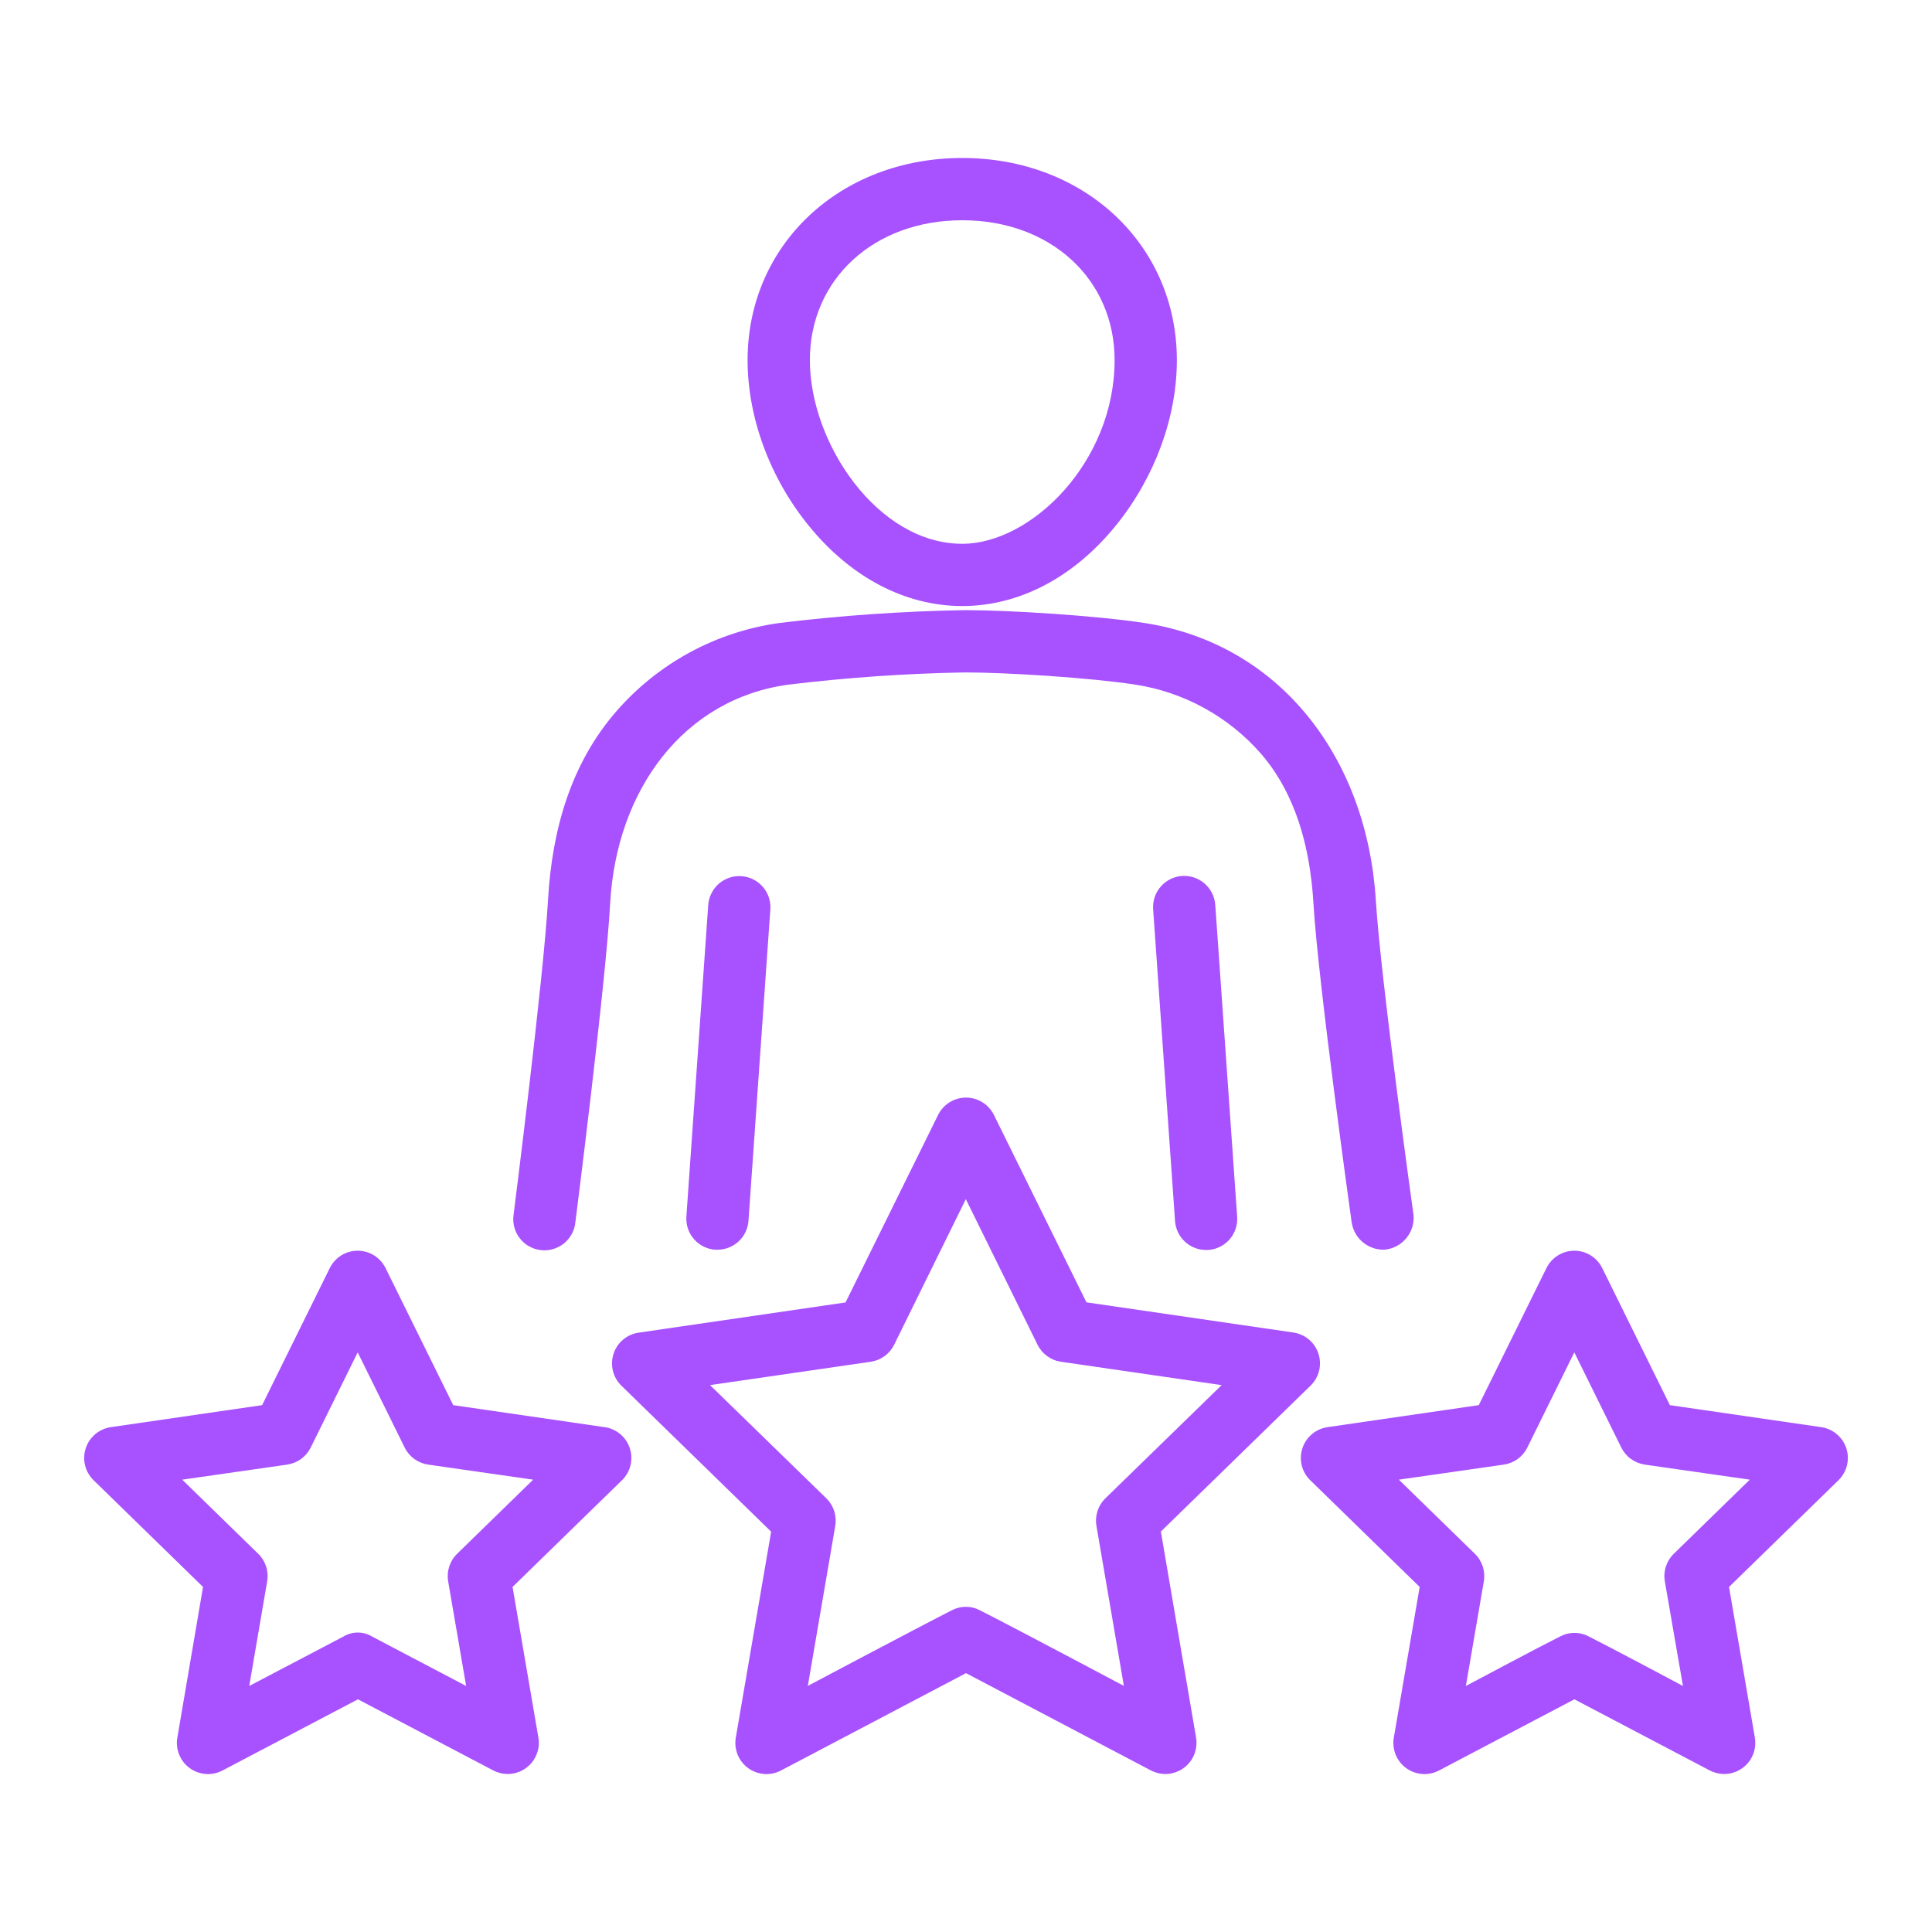
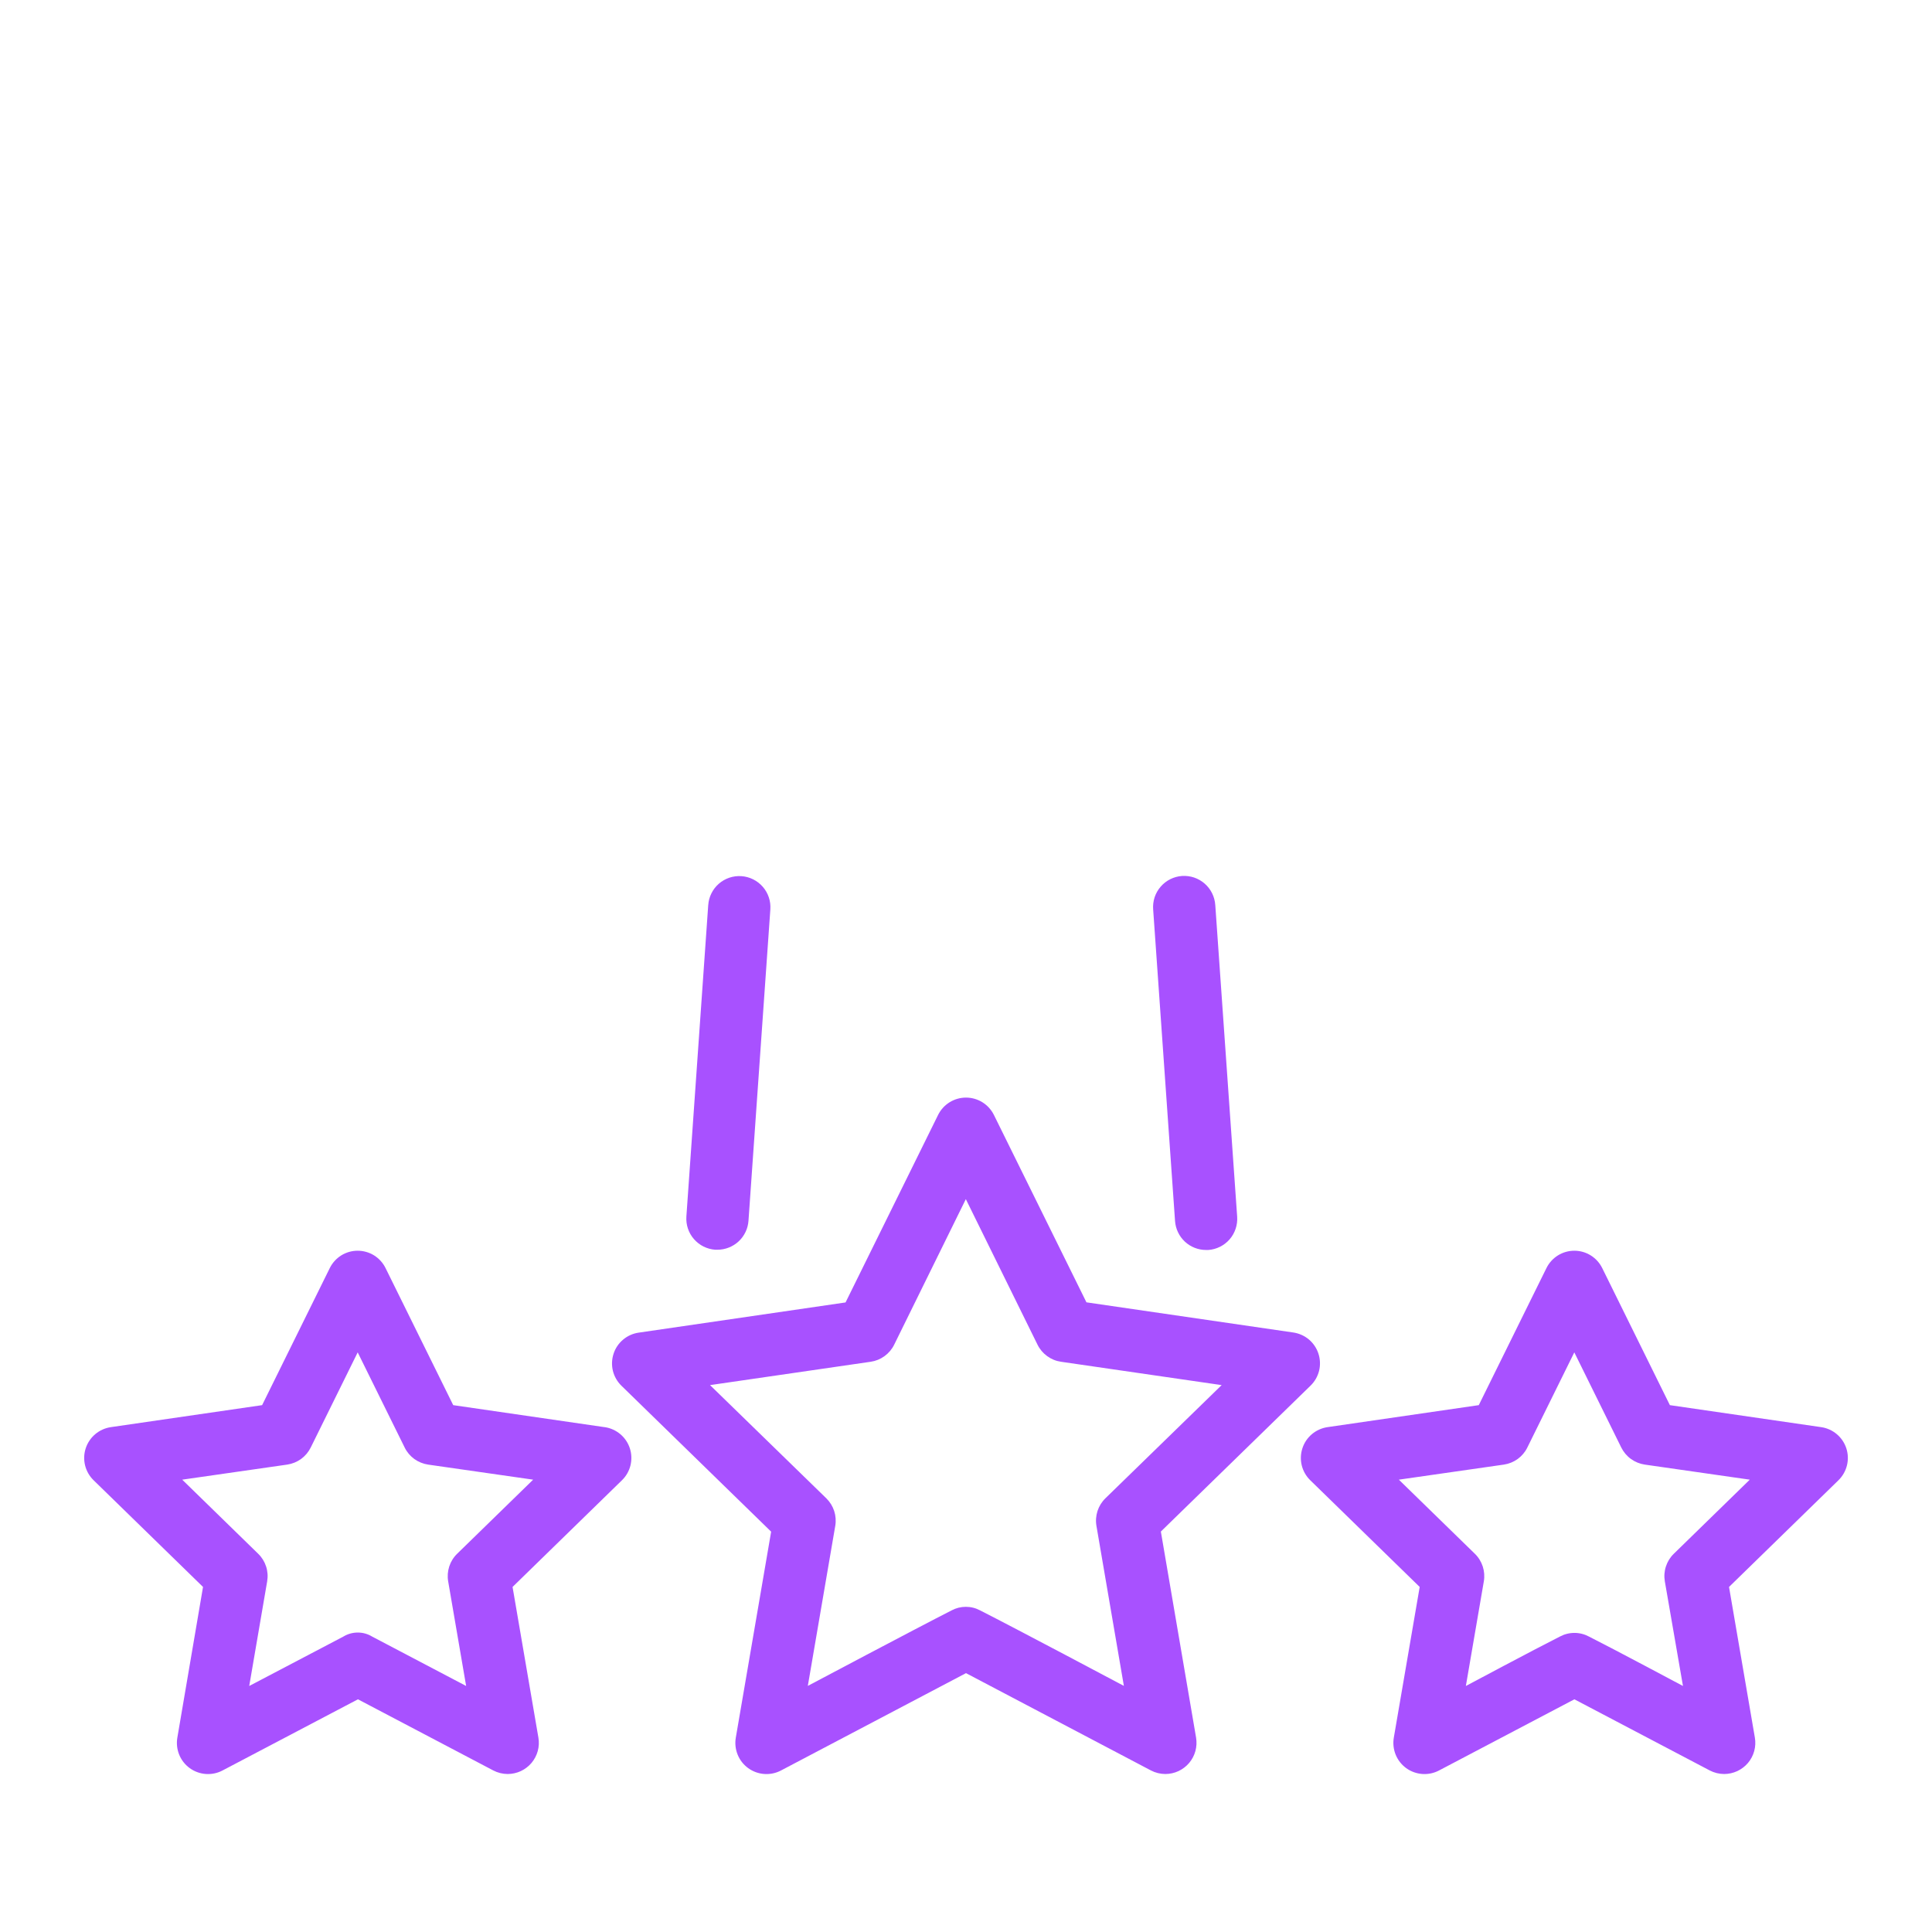
<svg xmlns="http://www.w3.org/2000/svg" width="70" height="70" viewBox="0 0 70 70" fill="none">
-   <path d="M34.864 21.958C36.931 21.958 38.912 20.917 40.442 19.026C41.839 17.299 42.64 15.121 42.64 13.048C42.64 8.873 39.297 5.724 34.864 5.724C30.43 5.724 27.087 8.869 27.087 13.048C27.087 15.121 27.888 17.299 29.285 19.026C30.815 20.918 32.796 21.958 34.864 21.958ZM34.864 7.98C38.063 7.98 40.384 10.112 40.384 13.048C40.384 16.74 37.364 19.703 34.864 19.703C31.805 19.703 29.343 16.062 29.343 13.048C29.343 10.117 31.664 7.98 34.864 7.98Z" fill="#A851FF" />
  <path d="M25.661 32.784L24.869 44.075C24.859 44.223 24.877 44.371 24.924 44.512C24.971 44.653 25.045 44.782 25.142 44.894C25.24 45.006 25.358 45.098 25.49 45.164C25.623 45.23 25.767 45.27 25.915 45.28H25.994C26.279 45.28 26.554 45.171 26.763 44.977C26.972 44.782 27.099 44.516 27.119 44.231L27.911 32.949C27.921 32.801 27.903 32.653 27.856 32.513C27.809 32.372 27.735 32.242 27.637 32.13C27.54 32.019 27.422 31.927 27.29 31.861C27.157 31.795 27.013 31.755 26.865 31.745C26.717 31.734 26.569 31.753 26.428 31.8C26.288 31.847 26.158 31.921 26.046 32.018C25.934 32.115 25.843 32.233 25.777 32.366C25.71 32.499 25.671 32.643 25.661 32.791V32.784Z" fill="#A851FF" />
-   <path d="M50.161 45.279C50.467 45.251 50.75 45.104 50.947 44.869C51.145 44.633 51.241 44.33 51.215 44.023C51.215 44.023 50.023 35.474 49.848 32.606C49.524 27.456 46.378 23.324 41.463 22.572C39.735 22.307 36.596 22.107 34.955 22.106C32.715 22.145 30.479 22.299 28.256 22.57C25.95 22.885 23.839 24.03 22.317 25.789C20.717 27.636 20.002 29.997 19.856 32.611C19.692 35.483 18.605 44.036 18.605 44.036C18.586 44.184 18.598 44.334 18.638 44.478C18.678 44.622 18.747 44.757 18.84 44.874C18.932 44.991 19.047 45.089 19.178 45.161C19.309 45.233 19.453 45.279 19.601 45.295C19.75 45.312 19.9 45.298 20.043 45.256C20.186 45.214 20.32 45.143 20.436 45.049C20.552 44.955 20.648 44.838 20.718 44.707C20.789 44.575 20.833 44.431 20.847 44.282C20.847 44.282 21.95 35.636 22.107 32.736C22.332 28.626 24.764 25.323 28.563 24.806C30.684 24.549 32.816 24.401 34.952 24.363C36.481 24.363 39.514 24.557 41.12 24.803C42.884 25.071 44.498 25.953 45.675 27.294C46.927 28.733 47.47 30.665 47.589 32.743C47.763 35.647 48.974 44.294 48.974 44.294C49.018 44.575 49.163 44.83 49.381 45.011C49.6 45.192 49.877 45.287 50.161 45.279Z" fill="#A851FF" />
  <path d="M42.828 31.738C42.68 31.748 42.535 31.788 42.402 31.854C42.269 31.921 42.15 32.013 42.053 32.126C41.955 32.238 41.881 32.369 41.834 32.51C41.788 32.652 41.77 32.801 41.781 32.949L42.574 44.239C42.594 44.524 42.721 44.791 42.929 44.986C43.138 45.181 43.413 45.289 43.698 45.289H43.779C44.077 45.268 44.355 45.129 44.551 44.904C44.747 44.678 44.845 44.383 44.825 44.085L44.032 32.793C44.022 32.645 43.983 32.5 43.918 32.367C43.852 32.233 43.761 32.114 43.649 32.016C43.537 31.918 43.407 31.843 43.266 31.795C43.126 31.748 42.977 31.728 42.828 31.738Z" fill="#A851FF" />
  <path d="M42.06 55.491L47.485 50.203C47.636 50.056 47.742 49.87 47.793 49.666C47.843 49.462 47.835 49.247 47.77 49.047C47.705 48.847 47.586 48.669 47.425 48.533C47.264 48.398 47.068 48.31 46.86 48.279L39.364 47.186L36.012 40.398C35.919 40.209 35.774 40.05 35.596 39.938C35.417 39.827 35.211 39.768 35 39.768C34.789 39.768 34.583 39.827 34.404 39.938C34.225 40.05 34.081 40.209 33.988 40.398L30.636 47.19L23.14 48.284C22.931 48.314 22.736 48.402 22.575 48.538C22.414 48.673 22.294 48.851 22.23 49.051C22.165 49.251 22.157 49.466 22.207 49.67C22.258 49.874 22.364 50.06 22.515 50.207L27.94 55.495L26.66 62.956C26.624 63.164 26.647 63.378 26.726 63.574C26.805 63.77 26.938 63.939 27.109 64.063C27.28 64.187 27.482 64.26 27.693 64.275C27.904 64.29 28.114 64.245 28.301 64.146L35 60.621L41.699 64.146C41.861 64.231 42.041 64.275 42.224 64.276C42.388 64.275 42.551 64.239 42.699 64.17C42.848 64.1 42.98 63.999 43.086 63.874C43.192 63.748 43.269 63.601 43.312 63.443C43.355 63.284 43.363 63.118 43.336 62.956L42.06 55.491ZM34.475 58.349C33.165 59.016 29.269 61.083 29.269 61.083L30.263 55.285C30.294 55.105 30.28 54.92 30.224 54.746C30.167 54.572 30.069 54.415 29.939 54.287L25.726 50.185L31.548 49.339C31.729 49.313 31.9 49.243 32.048 49.135C32.196 49.028 32.316 48.886 32.397 48.722L34.994 43.447L37.592 48.722C37.673 48.886 37.793 49.028 37.941 49.135C38.089 49.243 38.26 49.313 38.441 49.339L44.263 50.185L40.05 54.287C39.919 54.415 39.822 54.572 39.765 54.746C39.709 54.92 39.695 55.105 39.726 55.285L40.72 61.083C40.72 61.083 36.824 59.013 35.514 58.349C35.354 58.263 35.176 58.218 34.994 58.218C34.813 58.218 34.635 58.263 34.475 58.349Z" fill="#A851FF" />
  <path d="M65.984 51.708L60.503 50.911L58.052 45.946C57.959 45.757 57.815 45.598 57.636 45.486C57.458 45.375 57.252 45.316 57.041 45.316C56.831 45.316 56.624 45.375 56.446 45.486C56.267 45.598 56.123 45.757 56.03 45.946L53.579 50.911L48.097 51.708C47.889 51.739 47.694 51.827 47.533 51.962C47.372 52.098 47.252 52.276 47.188 52.476C47.123 52.676 47.115 52.891 47.165 53.095C47.216 53.299 47.322 53.485 47.473 53.632L51.438 57.498L50.501 62.956C50.465 63.164 50.488 63.378 50.567 63.574C50.647 63.77 50.779 63.939 50.95 64.063C51.121 64.187 51.324 64.26 51.534 64.275C51.745 64.29 51.955 64.245 52.142 64.146L57.043 61.569L61.946 64.146C62.108 64.231 62.288 64.275 62.471 64.276C62.635 64.275 62.797 64.239 62.946 64.17C63.095 64.1 63.227 63.999 63.333 63.874C63.439 63.748 63.516 63.601 63.559 63.443C63.602 63.284 63.61 63.118 63.582 62.956L62.646 57.498L66.611 53.632C66.761 53.485 66.868 53.299 66.918 53.095C66.969 52.891 66.961 52.676 66.896 52.476C66.831 52.276 66.711 52.098 66.55 51.962C66.39 51.827 66.194 51.739 65.986 51.708H65.984ZM56.517 59.296C55.657 59.728 53.111 61.086 53.111 61.086L53.762 57.295C53.793 57.115 53.779 56.93 53.723 56.756C53.666 56.582 53.569 56.424 53.438 56.297L50.683 53.611L54.489 53.065C54.67 53.038 54.842 52.968 54.99 52.861C55.138 52.753 55.258 52.611 55.338 52.447L57.04 48.999L58.742 52.447C58.824 52.611 58.943 52.753 59.092 52.861C59.24 52.968 59.412 53.038 59.593 53.065L63.398 53.611L60.644 56.297C60.513 56.424 60.415 56.582 60.359 56.756C60.302 56.929 60.289 57.115 60.32 57.295L60.977 61.086C60.977 61.086 58.432 59.728 57.572 59.296C57.41 59.209 57.229 59.163 57.044 59.163C56.86 59.163 56.679 59.209 56.517 59.296Z" fill="#A851FF" />
  <path d="M21.902 51.708L16.421 50.911L13.97 45.946C13.877 45.757 13.733 45.598 13.555 45.486C13.376 45.375 13.169 45.316 12.959 45.316C12.748 45.316 12.542 45.375 12.363 45.486C12.185 45.598 12.041 45.757 11.948 45.946L9.497 50.911L4.016 51.708C3.807 51.739 3.612 51.827 3.451 51.962C3.29 52.098 3.17 52.276 3.105 52.476C3.04 52.676 3.033 52.891 3.083 53.095C3.134 53.299 3.24 53.485 3.391 53.632L7.356 57.498L6.426 62.956C6.39 63.164 6.413 63.378 6.492 63.574C6.571 63.77 6.704 63.939 6.875 64.063C7.046 64.187 7.248 64.26 7.459 64.275C7.67 64.29 7.88 64.245 8.066 64.146L12.969 61.569L17.871 64.146C18.033 64.231 18.213 64.275 18.396 64.276C18.56 64.275 18.722 64.239 18.871 64.17C19.02 64.1 19.152 63.999 19.258 63.874C19.363 63.748 19.441 63.601 19.484 63.443C19.527 63.284 19.535 63.118 19.507 62.956L18.571 57.498L22.535 53.632C22.686 53.485 22.793 53.299 22.843 53.095C22.893 52.891 22.886 52.676 22.821 52.476C22.756 52.276 22.636 52.098 22.475 51.962C22.314 51.827 22.119 51.739 21.911 51.708H21.902ZM12.441 59.296L9.03 61.086L9.68 57.295C9.711 57.115 9.698 56.929 9.641 56.756C9.585 56.582 9.487 56.424 9.356 56.297L6.602 53.611L10.407 53.065C10.588 53.038 10.76 52.968 10.909 52.861C11.057 52.753 11.176 52.611 11.258 52.447L12.96 48.999L14.662 52.447C14.742 52.611 14.862 52.753 15.01 52.861C15.158 52.968 15.33 53.038 15.511 53.065L19.317 53.611L16.562 56.297C16.431 56.424 16.334 56.582 16.277 56.756C16.221 56.93 16.207 57.115 16.238 57.295L16.889 61.086L13.483 59.296C13.326 59.2 13.146 59.15 12.962 59.15C12.779 59.15 12.598 59.2 12.441 59.296Z" fill="#A851FF" />
</svg>